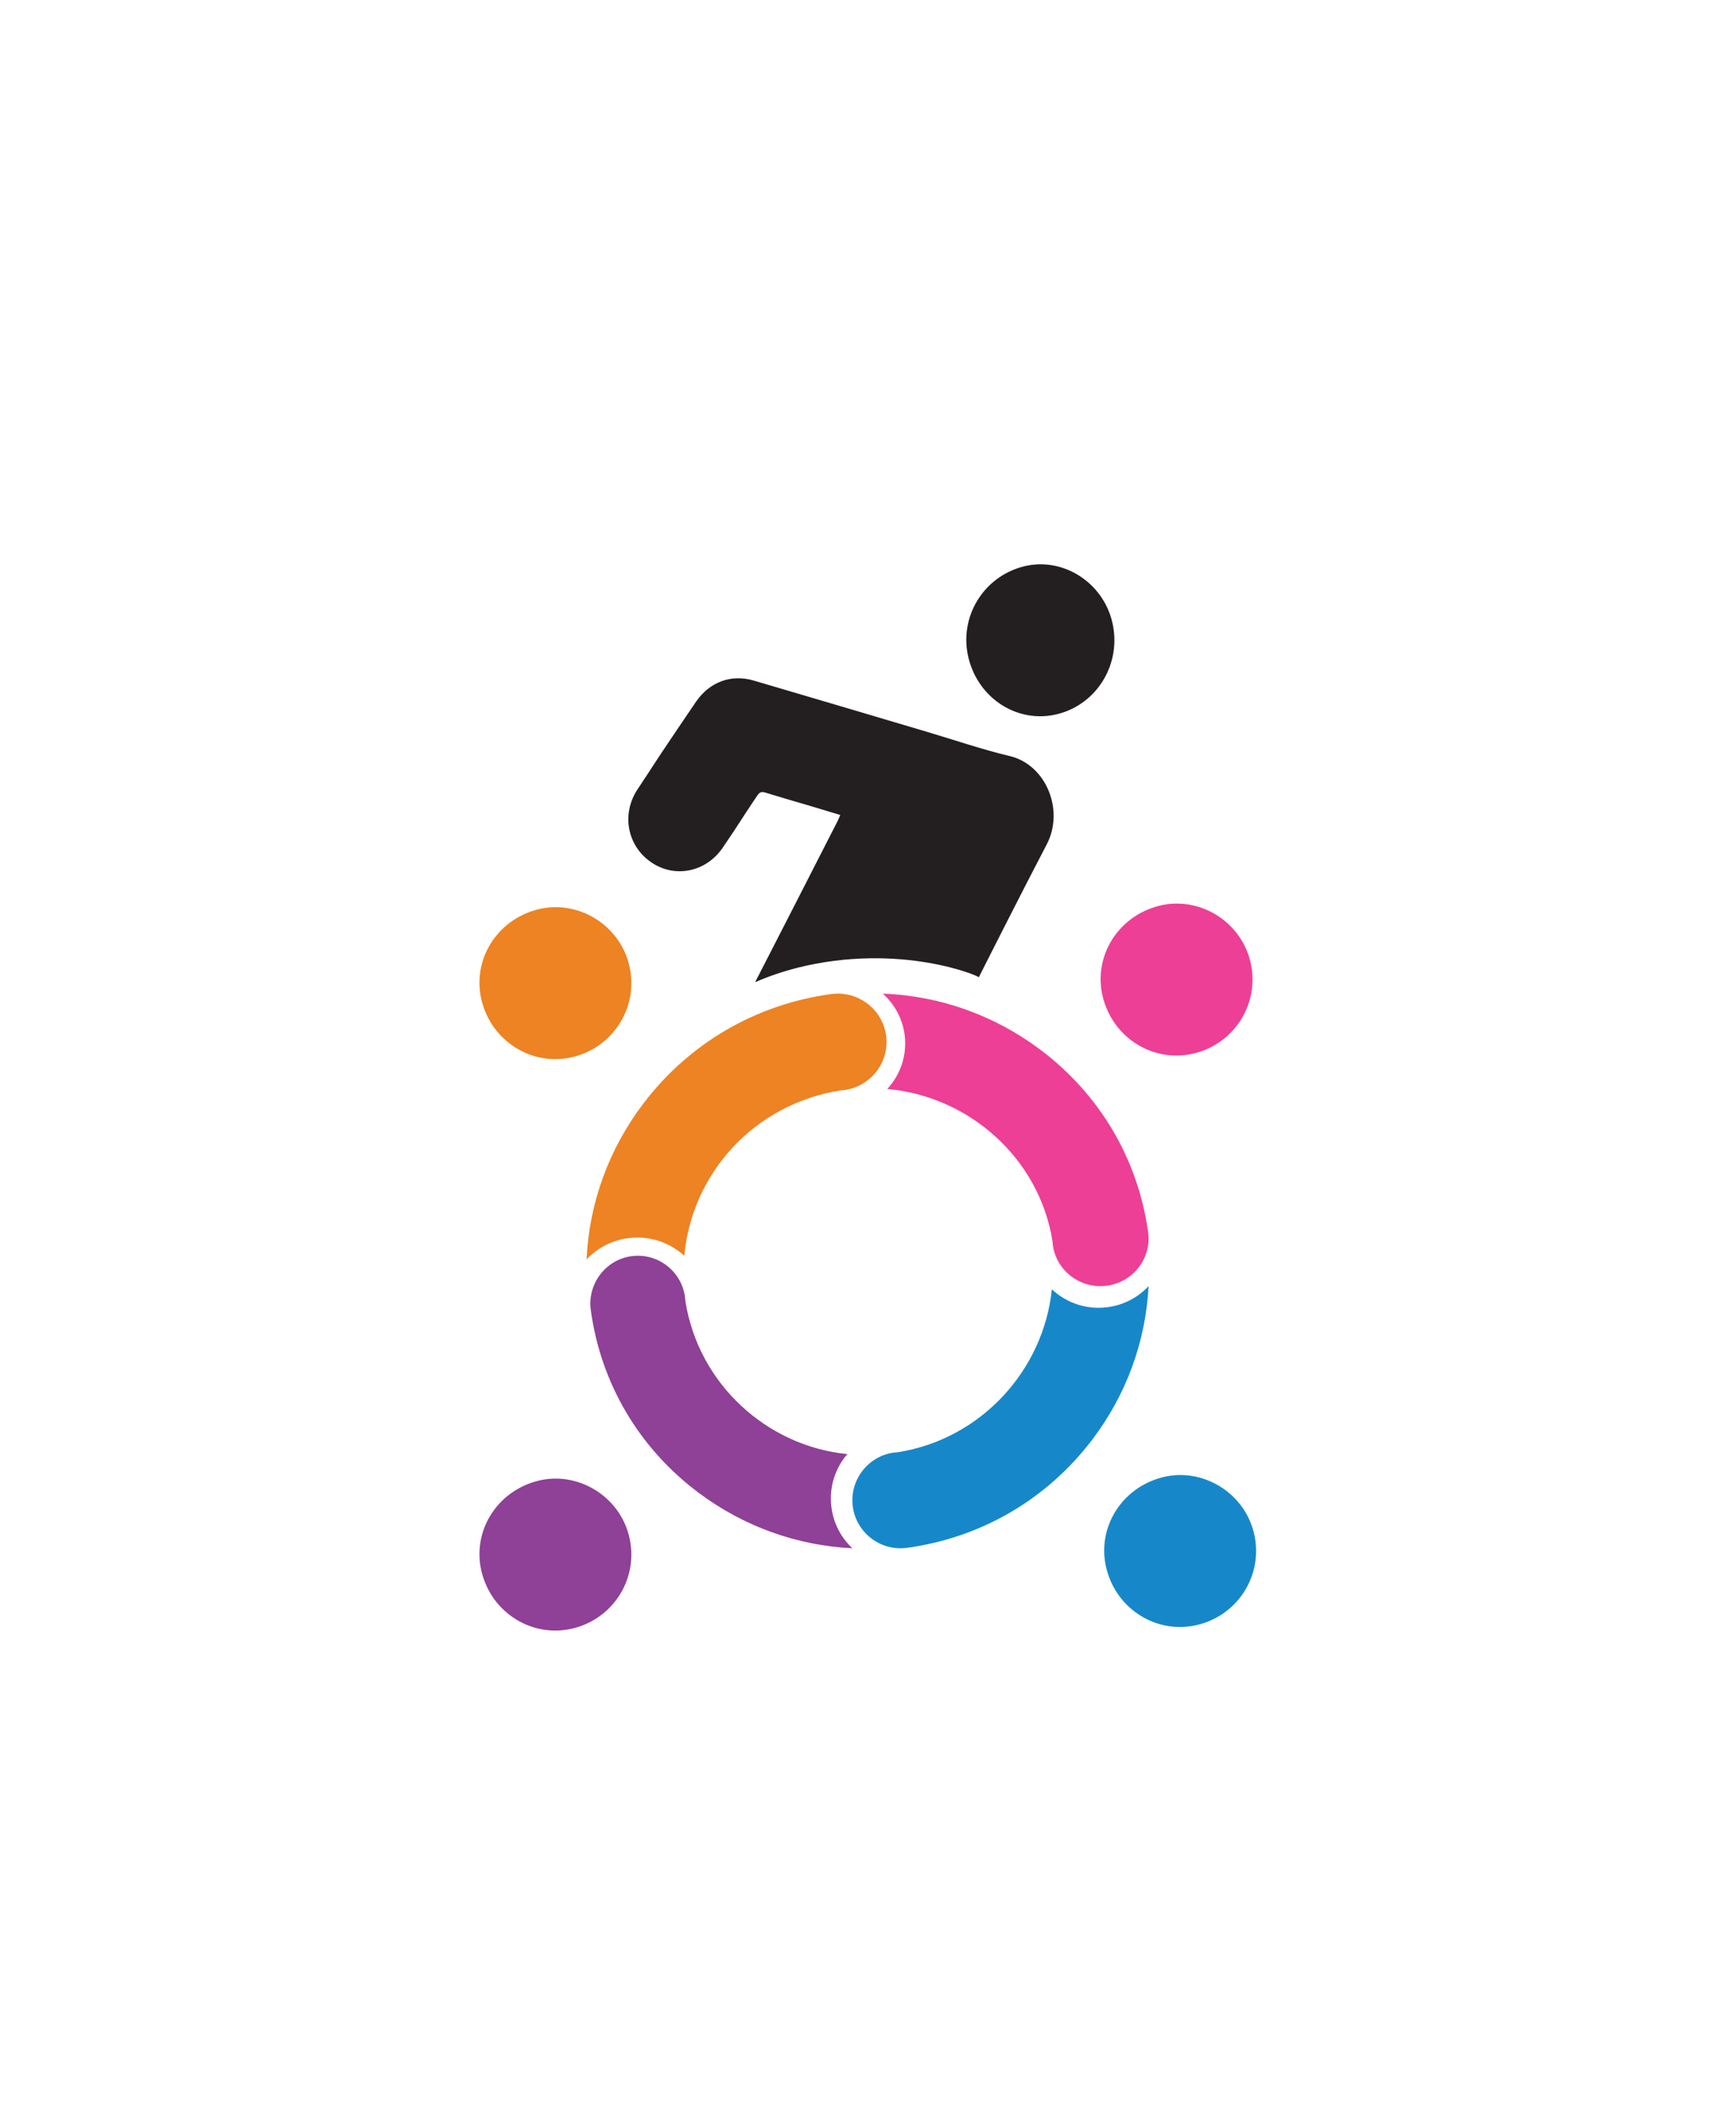
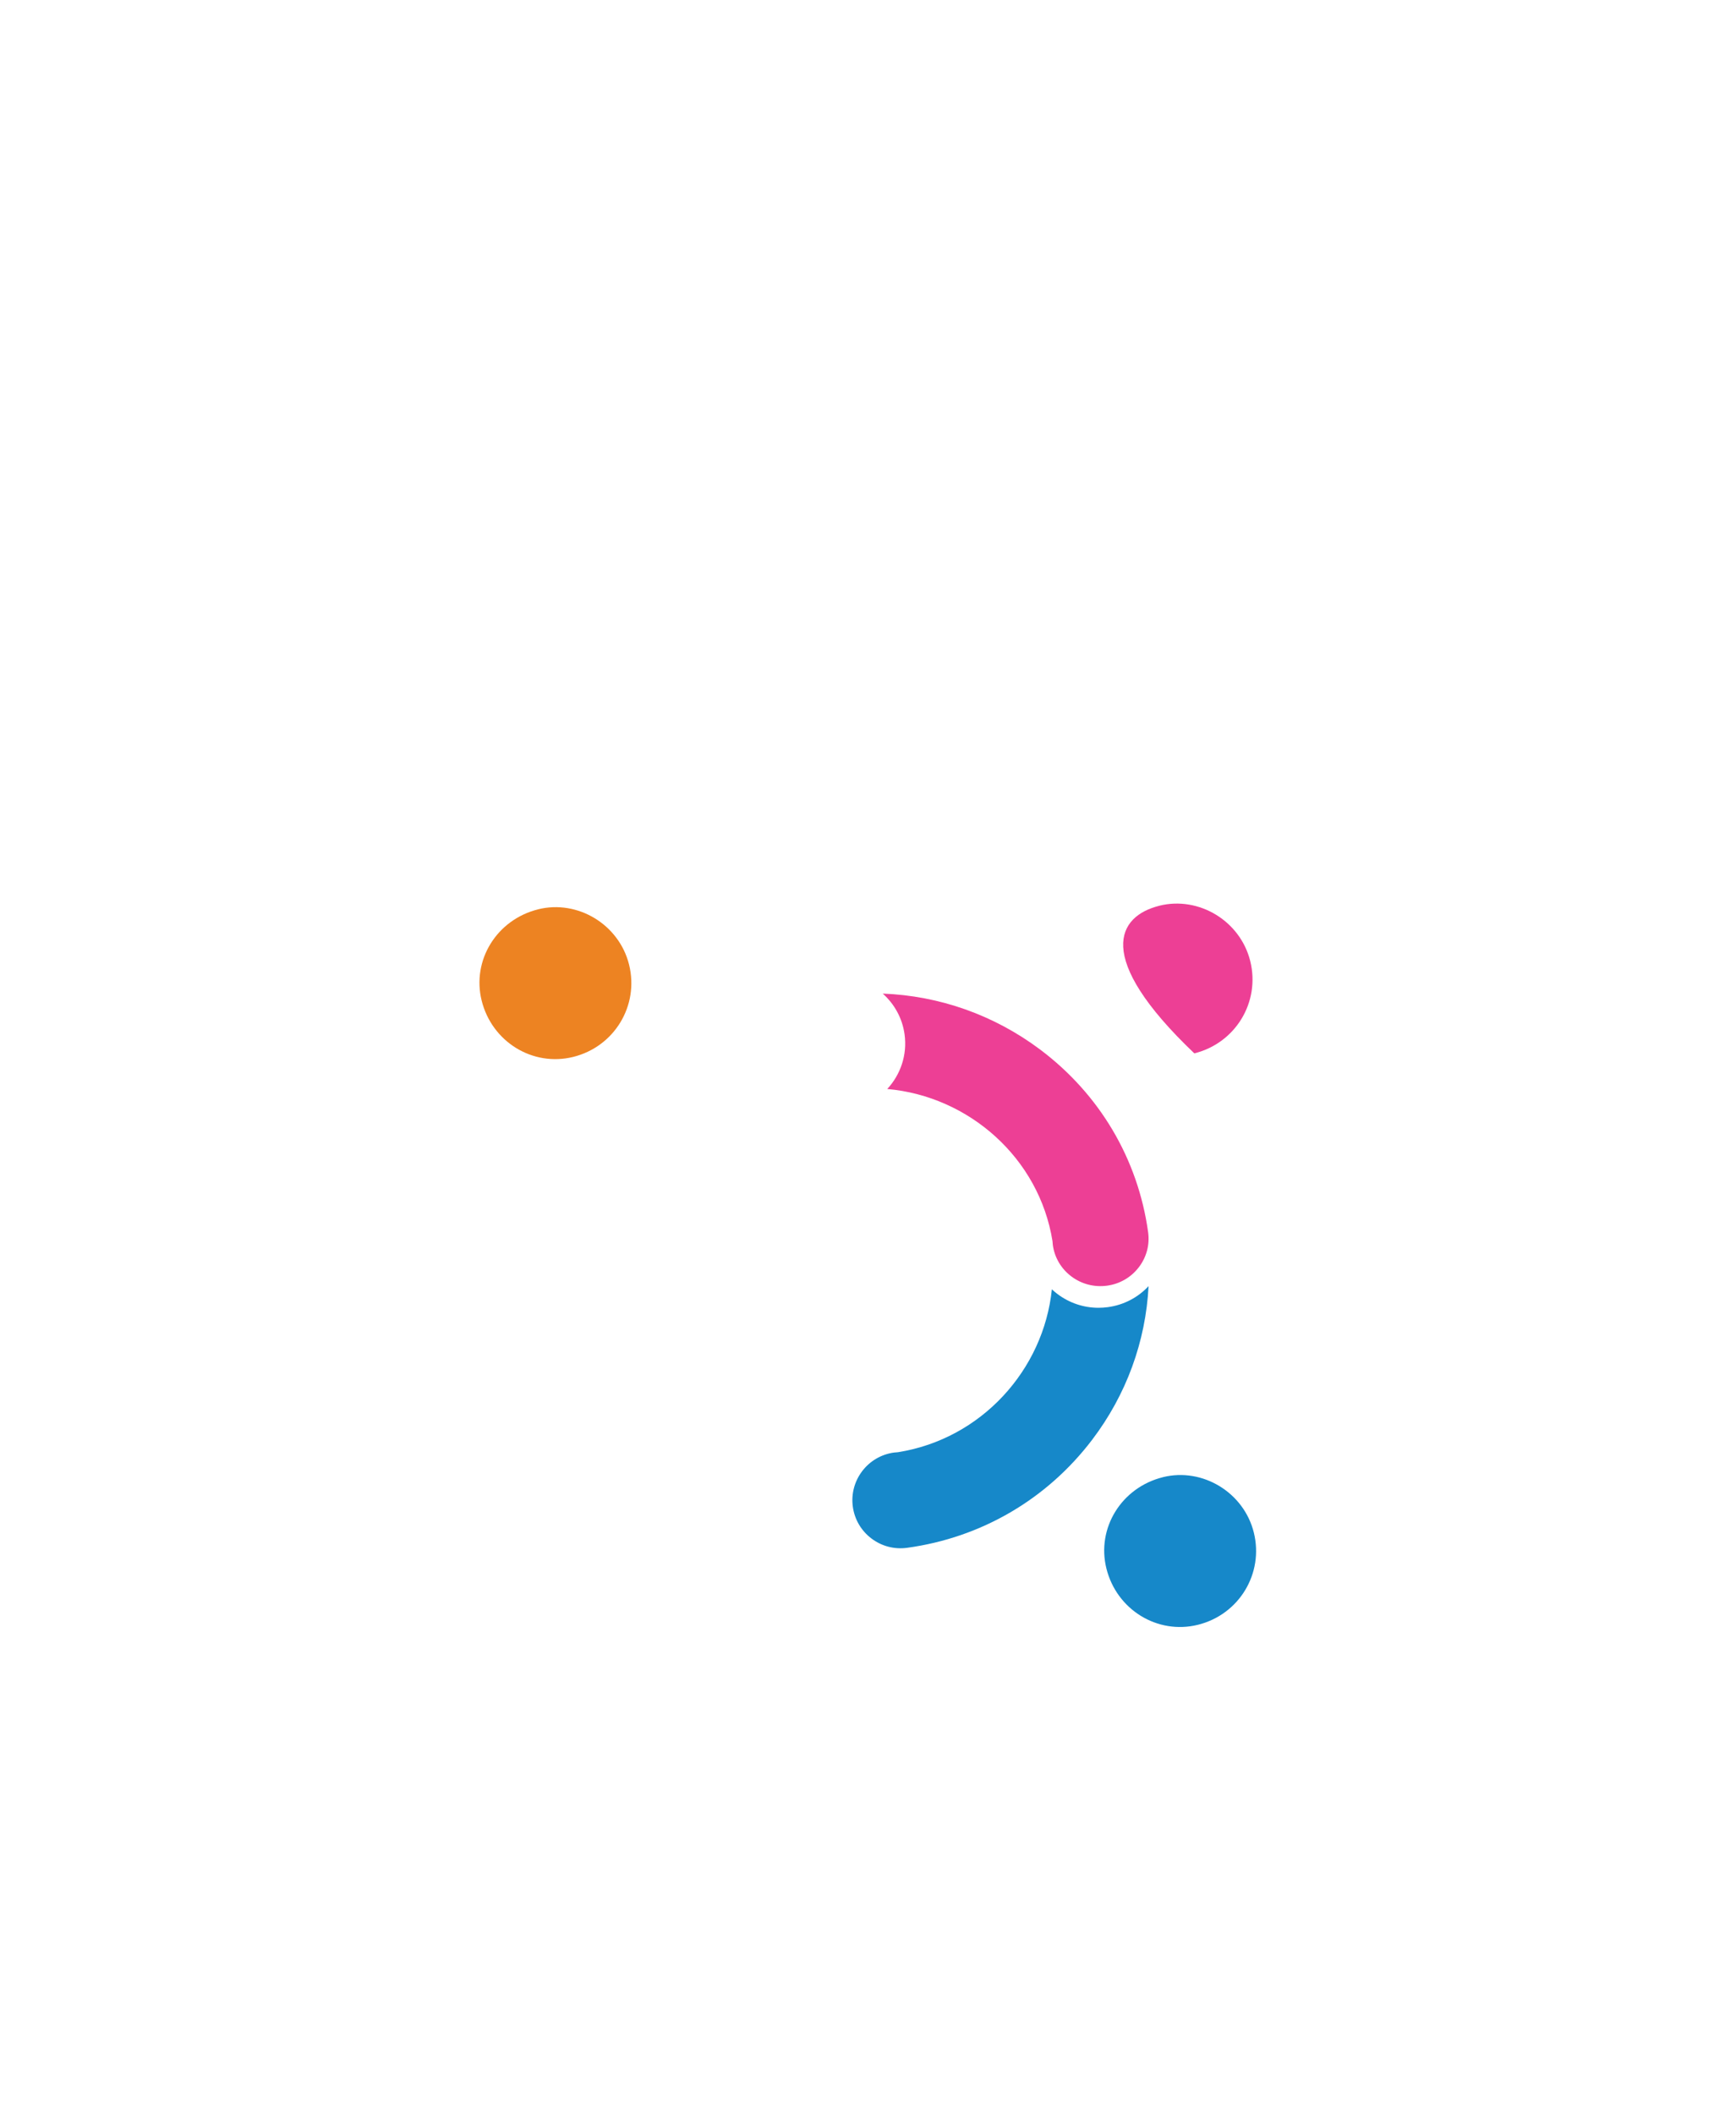
<svg xmlns="http://www.w3.org/2000/svg" width="345" height="420" viewBox="0 0 345 420" fill="none">
-   <path d="M203.408 112.519C211.104 110.562 219.114 115.569 221.03 123.53C222.992 131.666 218.166 139.821 210.191 141.845C202.346 143.832 194.449 138.849 192.462 130.658C190.518 122.63 195.385 114.567 203.408 112.525V112.519Z" fill="#231F20" />
-   <path d="M158.381 192.273C155.493 192.997 152.72 193.955 150.069 195.108C155.553 184.45 161.002 173.779 166.456 163.101C166.638 162.752 166.771 162.377 166.983 161.892C165.004 161.297 163.145 160.733 161.28 160.174C158.211 159.266 155.13 158.383 152.072 157.438C151.322 157.204 150.916 157.395 150.492 158.033C146.364 164.187 147.817 162.218 143.658 168.348C140.346 173.232 134.147 174.515 129.437 171.306C124.654 168.053 123.426 161.727 126.713 156.775C130.811 150.602 129.395 152.596 133.541 146.454C135.14 144.091 136.726 141.716 138.342 139.366C141.03 135.463 145.304 133.874 149.778 135.187C161.226 138.55 172.662 141.95 184.097 145.337C189.625 146.975 195.091 148.859 200.685 150.191C207.907 151.915 211.582 160.96 208.01 167.759C203.688 175.981 194.849 193.464 194.516 194.157C195.061 194.059 179.036 187.088 158.374 192.261L158.381 192.273Z" fill="#231F20" />
-   <path d="M167.382 216.571C167.524 216.559 167.665 216.553 167.812 216.534C173.106 215.815 176.821 210.948 176.096 205.691C175.433 200.873 171.263 197.372 166.498 197.372C166.062 197.372 165.62 197.403 165.172 197.464C150.268 199.495 137.059 207.173 127.965 219.071C120.989 228.201 117.083 238.99 116.568 250.199C118.649 247.961 121.511 246.4 124.815 245.955C129.009 245.381 133.068 246.784 135.997 249.461C137.483 233.037 149.943 219.297 167.032 216.608L167.382 216.577V216.571Z" fill="#ED8322" />
-   <path d="M165.246 299.515C164.761 295.948 165.683 292.399 167.844 289.524C168.024 289.289 168.215 289.072 168.407 288.849C152.452 287.282 138.807 274.965 136.203 258.429L136.173 258.08C136.167 257.941 136.155 257.803 136.137 257.664C135.796 255.145 134.497 252.916 132.485 251.379C130.827 250.113 128.839 249.445 126.792 249.445C126.361 249.445 125.924 249.475 125.487 249.535C120.326 250.246 116.704 255.055 117.41 260.249C119.398 274.814 127.019 287.704 138.873 296.556C147.86 303.264 158.427 307.024 169.395 307.554C167.131 305.439 165.671 302.631 165.246 299.509V299.515Z" fill="#8F4097" />
  <path d="M220.179 259.657C219.554 259.742 218.923 259.785 218.304 259.785C215.362 259.785 212.511 258.834 210.127 257.031C209.745 256.741 209.387 256.438 209.041 256.117C207.379 272.154 195.016 285.854 178.437 288.475L178.092 288.505C177.952 288.517 177.813 288.523 177.667 288.541C172.438 289.255 168.768 294.084 169.484 299.301C169.83 301.83 171.146 304.069 173.184 305.612C175.222 307.156 177.734 307.809 180.275 307.464C194.998 305.449 208.046 297.83 217.03 286.024C223.849 277.055 227.689 266.484 228.259 255.482C226.136 257.757 223.315 259.228 220.179 259.657Z" fill="#1688C9" />
  <path d="M209.166 246.562L209.196 246.909C209.208 247.046 209.214 247.184 209.232 247.321C209.578 249.822 210.891 252.036 212.925 253.562C214.959 255.088 217.471 255.734 220.001 255.393C222.531 255.052 224.771 253.754 226.314 251.743C227.858 249.733 228.518 247.25 228.167 244.749C226.151 230.227 218.53 217.357 206.72 208.495C197.55 201.621 186.697 197.803 175.432 197.372C177.714 199.413 179.318 202.219 179.766 205.462C180.335 209.56 178.955 213.48 176.328 216.322C192.574 217.764 206.521 230.041 209.166 246.556V246.562Z" fill="#ED3F95" />
-   <path d="M230.395 179.917C238.288 177.961 246.504 182.968 248.468 190.928C250.481 199.065 245.531 207.22 237.351 209.244C229.306 211.231 221.206 206.248 219.168 198.056C217.174 190.029 222.167 181.965 230.395 179.924V179.917Z" fill="#ED3F95" />
+   <path d="M230.395 179.917C238.288 177.961 246.504 182.968 248.468 190.928C250.481 199.065 245.531 207.22 237.351 209.244C217.174 190.029 222.167 181.965 230.395 179.924V179.917Z" fill="#ED3F95" />
  <path d="M106.948 180.627C114.842 178.67 123.058 183.677 125.022 191.638C127.035 199.775 122.085 207.93 113.905 209.953C105.86 211.94 97.76 206.957 95.722 198.766C93.728 190.739 98.72 182.675 106.948 180.633V180.627Z" fill="#ED8322" />
-   <path d="M106.948 294.14C114.842 292.184 123.058 297.191 125.022 305.152C127.035 313.289 122.085 321.444 113.905 323.467C105.86 325.454 97.76 320.471 95.722 312.28C93.728 304.252 98.72 296.188 106.948 294.146V294.14Z" fill="#8F4097" />
  <path d="M231.104 293.431C238.998 291.474 247.213 296.481 249.178 304.442C251.191 312.579 246.24 320.734 238.061 322.758C230.015 324.745 221.915 319.762 219.878 311.57C217.883 303.543 222.876 295.479 231.104 293.437V293.431Z" fill="#1688C9" />
</svg>